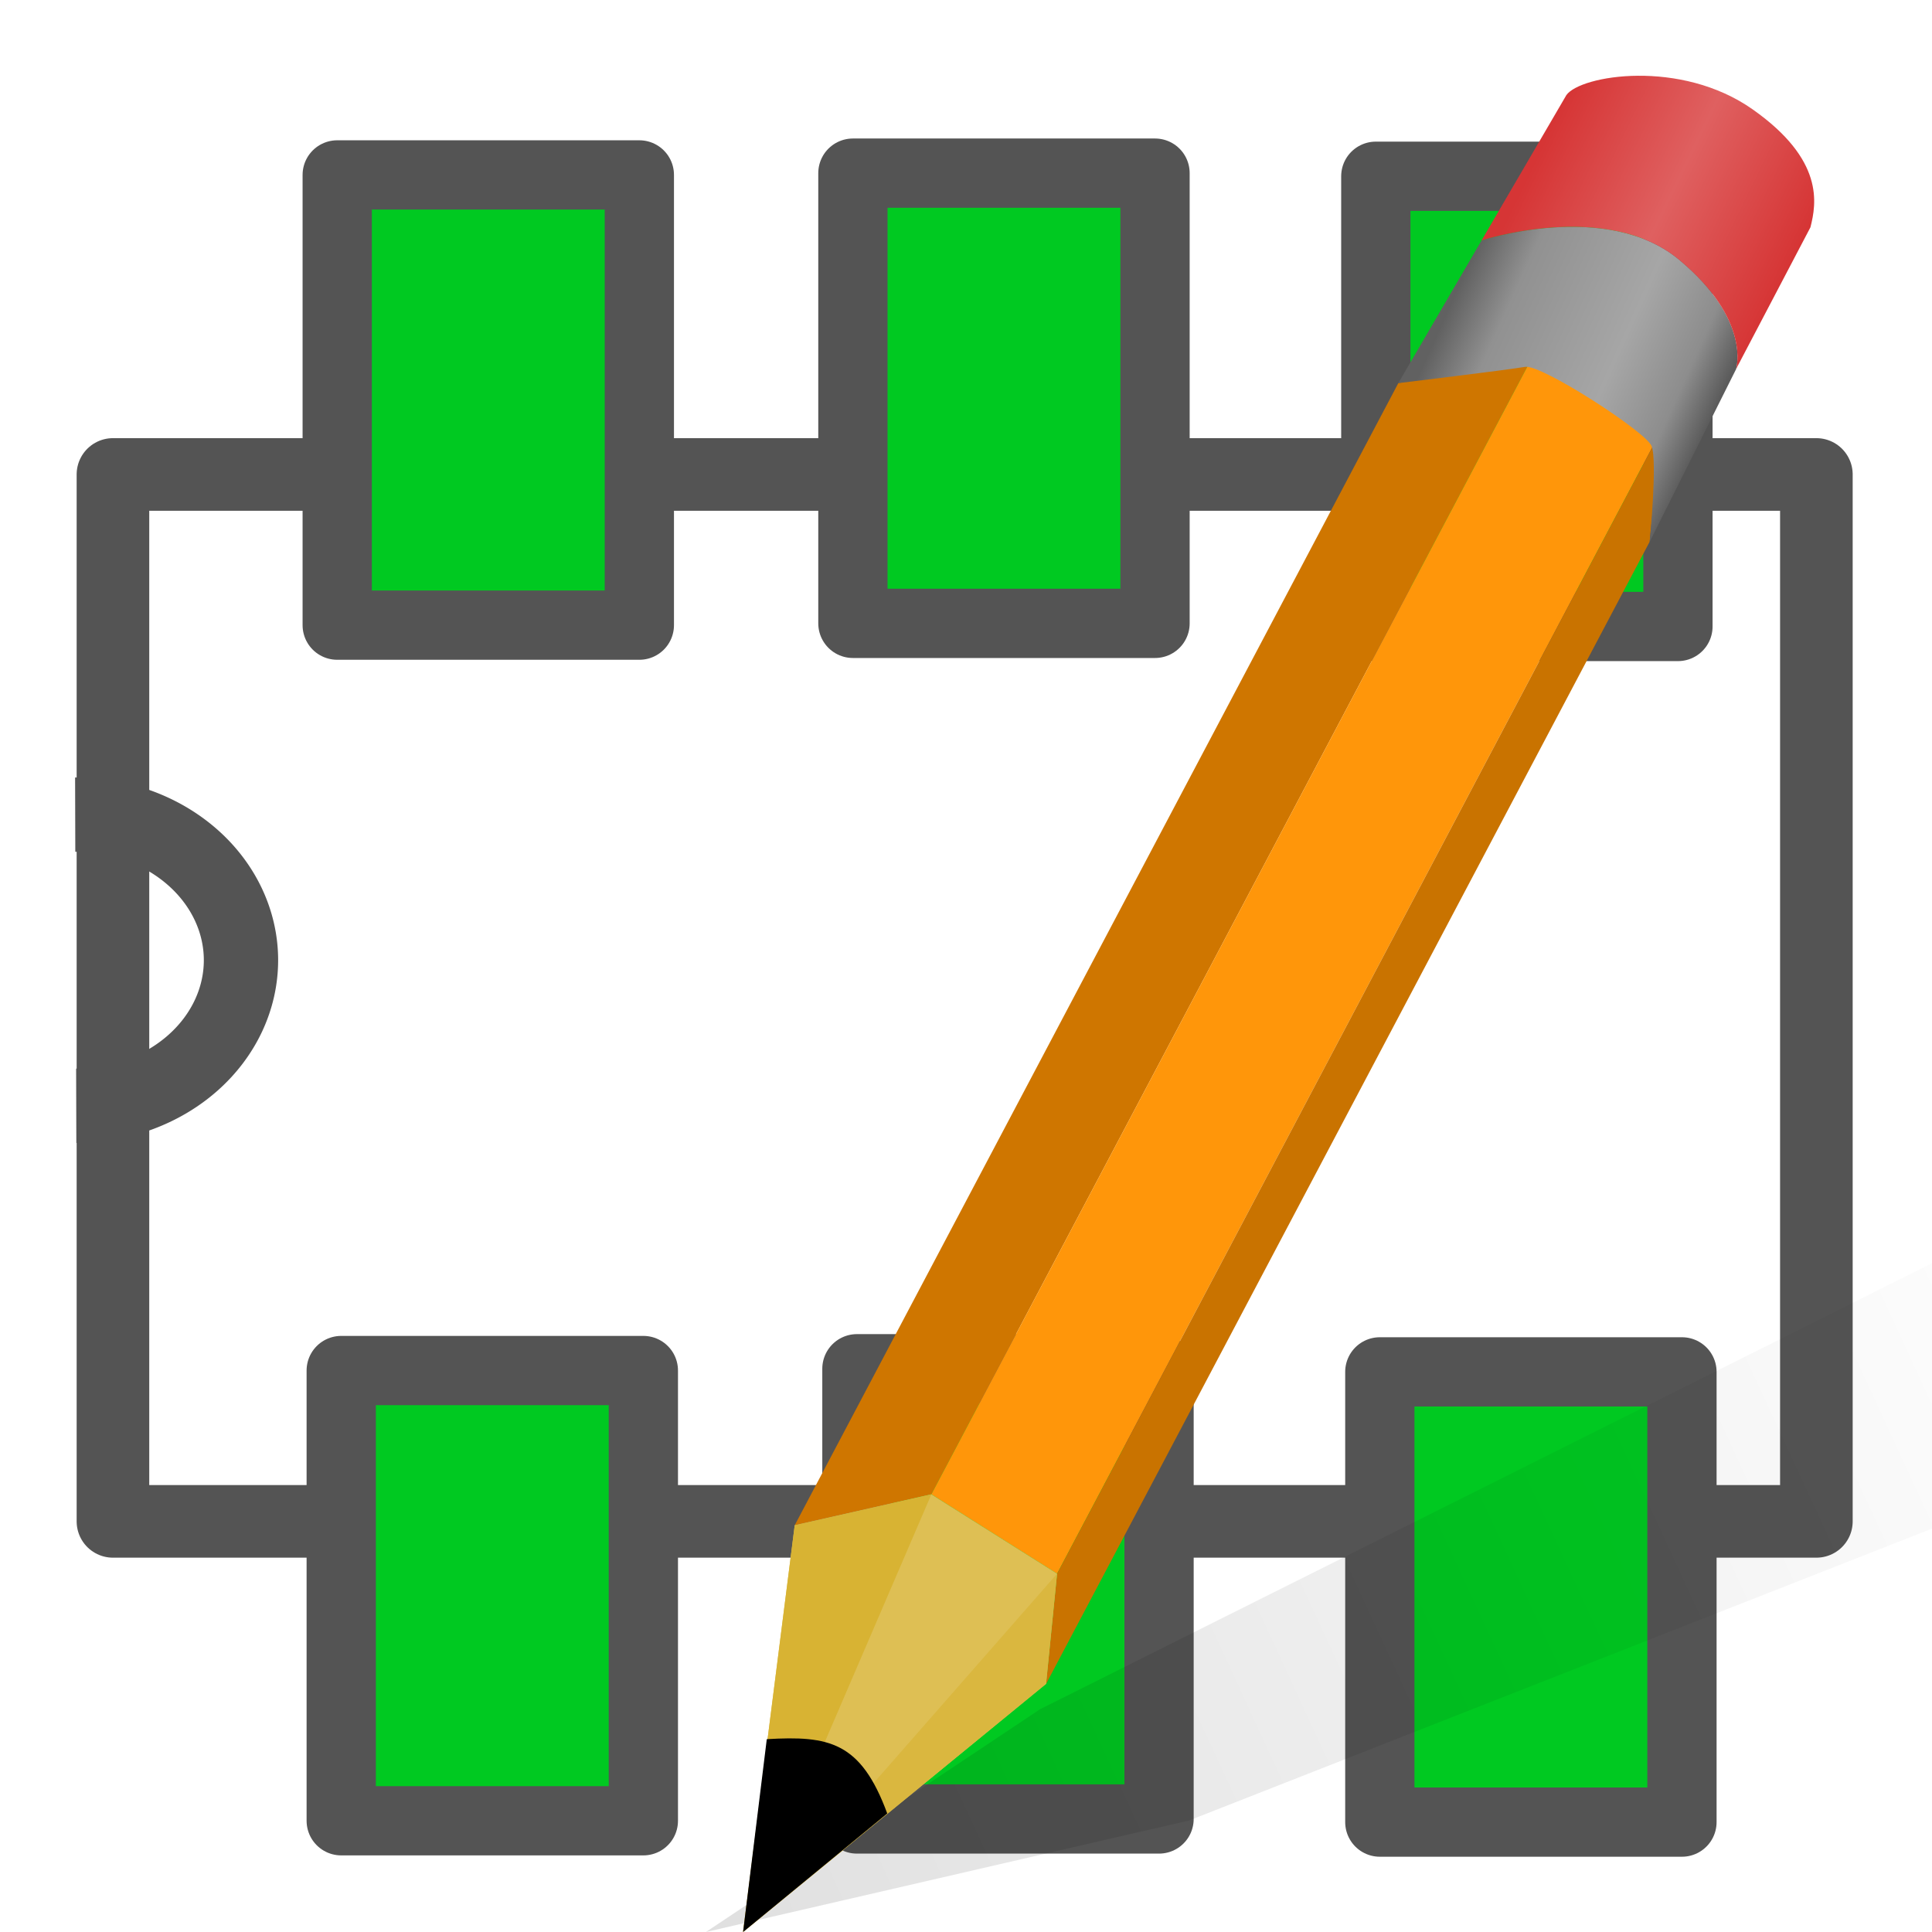
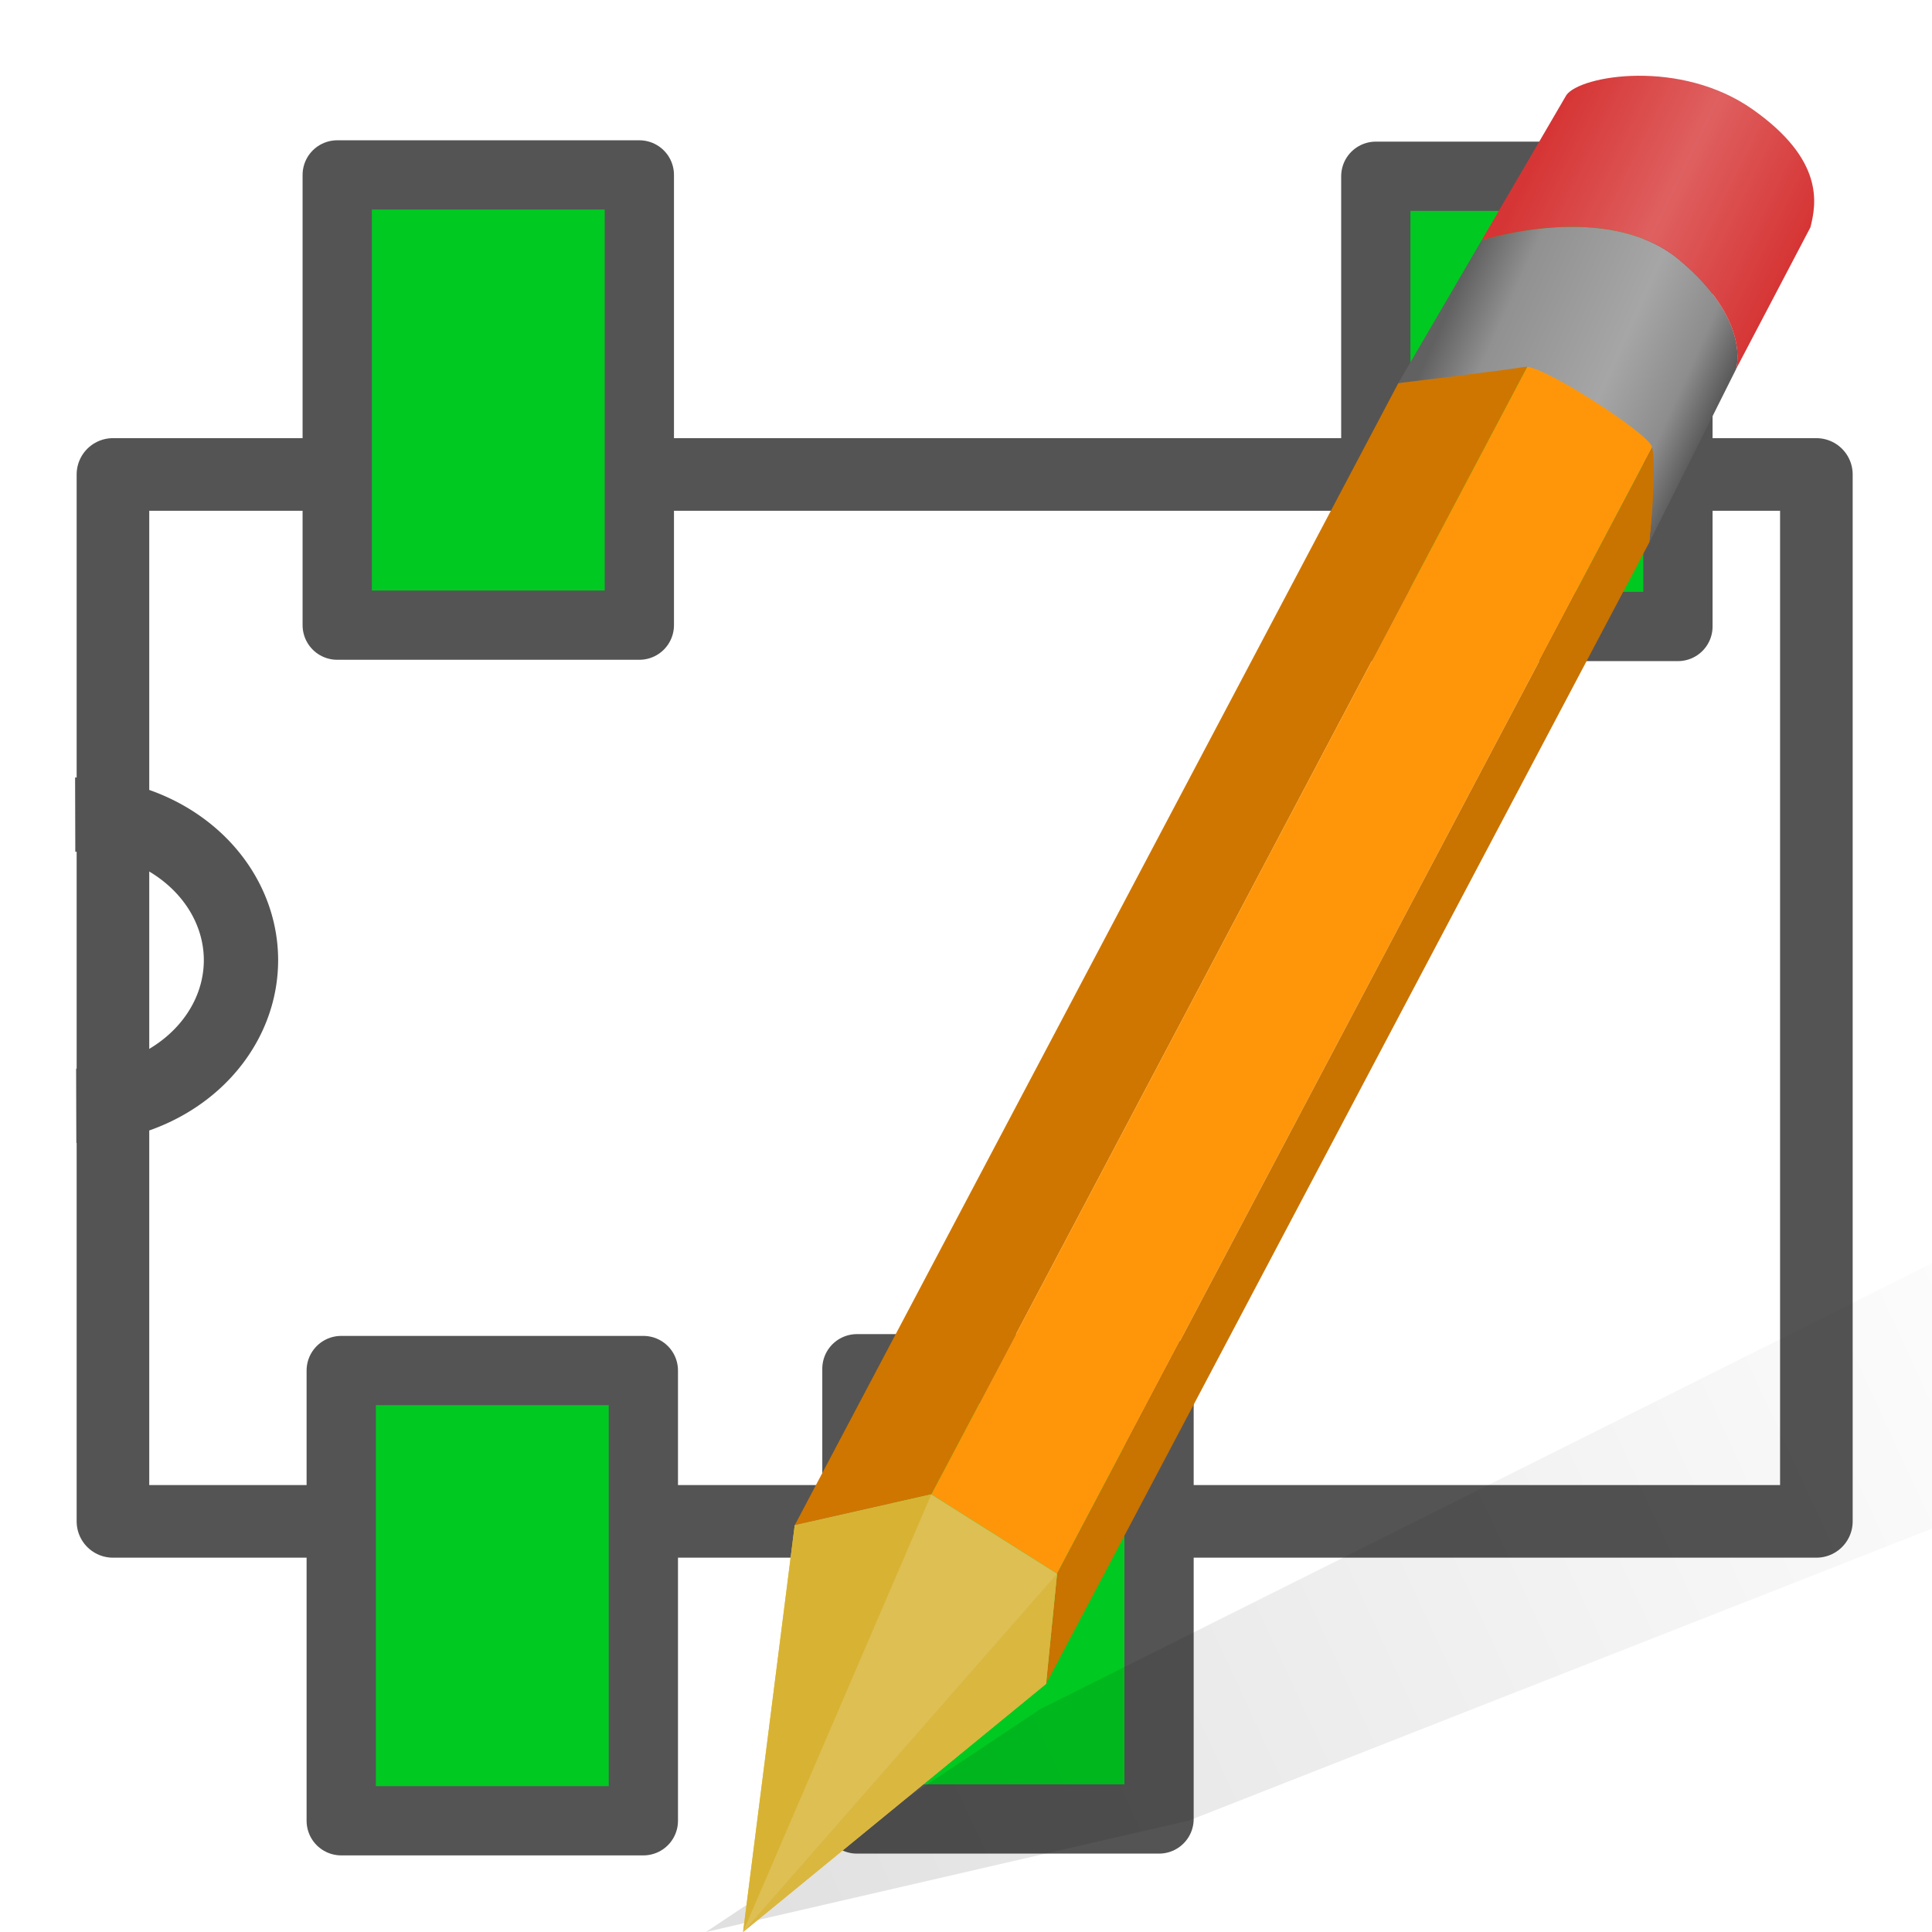
<svg xmlns="http://www.w3.org/2000/svg" xmlns:ns1="http://www.inkscape.org/namespaces/inkscape" xmlns:ns2="http://sodipodi.sourceforge.net/DTD/sodipodi-0.dtd" xmlns:xlink="http://www.w3.org/1999/xlink" height="26" width="26" version="1.1" id="svg2" ns1:version="0.91 r" ns2:docname="edit_module.svg">
  <ns2:namedview pagecolor="#ffffff" bordercolor="#666666" borderopacity="1" objecttolerance="10" gridtolerance="10" guidetolerance="10" ns1:pageopacity="0" ns1:pageshadow="2" ns1:window-width="1920" ns1:window-height="1053" id="namedview48" showgrid="true" ns1:zoom="21.730769" ns1:cx="4.8088493" ns1:cy="13.230089" ns1:window-x="0" ns1:window-y="0" ns1:window-maximized="1" ns1:current-layer="svg2" ns1:snap-to-guides="false" ns1:snap-grids="true" showguides="true" ns1:guide-bbox="true">
    <ns1:grid type="xygrid" id="grid3006" empspacing="2" visible="true" enabled="true" snapvisiblegridlinesonly="true" spacingx="0.5px" spacingy="0.5px" />
  </ns2:namedview>
  <defs id="defs4">
    <linearGradient gradientTransform="matrix(0.92,-0.208,0.208,0.92,3.064,3.886)" ns1:collect="always" xlink:href="#linearGradient4007" id="linearGradient4013" x1="18.78" y1="2.098" x2="21.838" y2="4.549" gradientUnits="userSpaceOnUse" />
    <linearGradient id="linearGradient4007">
      <stop style="stop-color:#d63535;stop-opacity:1;" offset="0" id="stop4009" />
      <stop id="stop4015" offset="0.5" style="stop-color:#df6060;stop-opacity:1" />
      <stop style="stop-color:#d63535;stop-opacity:1" offset="1" id="stop4011" />
    </linearGradient>
    <linearGradient gradientTransform="matrix(0.92,-0.208,0.208,0.92,3.064,3.886)" ns1:collect="always" xlink:href="#linearGradient3951" id="linearGradient3957" x1="17.173" y1="3.795" x2="20.406" y2="6.234" gradientUnits="userSpaceOnUse" />
    <linearGradient id="linearGradient3951">
      <stop style="stop-color:#616161;stop-opacity:1;" offset="0" id="stop3953" />
      <stop id="stop3963" offset="0.19" style="stop-color:#919191;stop-opacity:1;" />
      <stop id="stop3959" offset="0.61" style="stop-color:#a6a6a6;stop-opacity:1;" />
      <stop style="stop-color:#8d8d8d;stop-opacity:1;" offset="0.861" id="stop3961" />
      <stop style="stop-color:#5c5c5c;stop-opacity:1;" offset="1" id="stop3955" />
    </linearGradient>
    <linearGradient ns1:collect="always" id="linearGradient3987">
      <stop style="stop-color:#000000;stop-opacity:0.502" offset="0" id="stop3989" />
      <stop style="stop-color:#000000;stop-opacity:0" offset="1" id="stop3991" />
    </linearGradient>
    <filter color-interpolation-filters="sRGB" ns1:collect="always" id="filter4003">
      <feGaussianBlur ns1:collect="always" stdDeviation="0.369" id="feGaussianBlur4005" />
    </filter>
    <linearGradient gradientTransform="translate(7.5,1.5)" y2="16" x2="21" y1="25" x1="1.5" gradientUnits="userSpaceOnUse" id="linearGradient4055" xlink:href="#linearGradient3987" ns1:collect="always" />
  </defs>
  <rect style="fill:#ffffff;stroke:#545454;stroke-width:0.977;stroke-linejoin:round;stroke-miterlimit:4;stroke-dasharray:none;stroke-opacity:1" transform="matrix(0,-1,1,0,0,0)" height="22.924" width="14.089" y="1.52" x="-20.474" id="rect51" />
  <path style="fill:none;stroke:#545454;stroke-width:1;stroke-linejoin:round;stroke-miterlimit:4;stroke-dasharray:none;stroke-opacity:1" ns1:connector-curvature="0" d="m 1.012,10.963 a 2.224,1.959 0 1 1 0.014,3.918" id="path53" />
  <g transform="translate(0.026,-0.119)" id="g3983">
    <rect id="rect73" x="-8.532" y="4.512" width="6.059" height="4.066" transform="matrix(0,-1,1,0,0,0)" style="fill:#00c921;fill-opacity:1;stroke:#545454;stroke-width:0.932;stroke-linejoin:round;stroke-miterlimit:4;stroke-dasharray:none;stroke-opacity:1" />
-     <rect id="rect73-5" x="-8.508" y="11.452" width="6.059" height="4.066" transform="matrix(0,-1,1,0,0,0)" style="fill:#00c921;fill-opacity:1;stroke:#545454;stroke-width:0.932;stroke-linejoin:round;stroke-miterlimit:4;stroke-dasharray:none;stroke-opacity:1" />
    <rect id="rect73-56" x="-8.55" y="18.489" width="6.059" height="4.066" transform="matrix(0,-1,1,0,0,0)" style="fill:#00c921;fill-opacity:1;stroke:#545454;stroke-width:0.932;stroke-linejoin:round;stroke-miterlimit:4;stroke-dasharray:none;stroke-opacity:1" />
  </g>
  <g transform="translate(0.08,15.971)" id="g3983-1">
    <rect id="rect73-0" x="-8.532" y="4.512" width="6.059" height="4.066" transform="matrix(0,-1,1,0,0,0)" style="fill:#00c921;fill-opacity:1;stroke:#545454;stroke-width:0.932;stroke-linejoin:round;stroke-miterlimit:4;stroke-dasharray:none;stroke-opacity:1" />
    <rect id="rect73-5-4" x="-8.508" y="11.452" width="6.059" height="4.066" transform="matrix(0,-1,1,0,0,0)" style="fill:#00c921;fill-opacity:1;stroke:#545454;stroke-width:0.932;stroke-linejoin:round;stroke-miterlimit:4;stroke-dasharray:none;stroke-opacity:1" />
-     <rect id="rect73-56-9" x="-8.55" y="18.489" width="6.059" height="4.066" transform="matrix(0,-1,1,0,0,0)" style="fill:#00c921;fill-opacity:1;stroke:#545454;stroke-width:0.932;stroke-linejoin:round;stroke-miterlimit:4;stroke-dasharray:none;stroke-opacity:1" />
  </g>
  <path style="opacity:0.5;fill:url(#linearGradient4055);fill-opacity:1;stroke:none;filter:url(#filter4003)" d="M 9.5,26 16,24.5 30,19 26,17 14,23 z" id="path3985" ns1:connector-curvature="0" ns2:nodetypes="cccccc" />
  <path style="fill:#cf7600;fill-opacity:1;stroke:none" d="M 10.695,20.526 18.818,5.156 20.657,4.74 12.534,20.11 z" id="path3933" ns1:connector-curvature="0" ns2:nodetypes="ccccc" />
  <path ns1:connector-curvature="0" id="path3935" d="M 14.226,21.178 22.348,5.807 20.657,4.74 12.534,20.11 z" style="fill:#ff960a;fill-opacity:1;stroke:none" ns2:nodetypes="ccccc" />
  <path ns2:nodetypes="ccccc" style="fill:#c97300;fill-opacity:1;stroke:none" d="M 14.226,21.178 22.348,5.807 22.2,7.291 14.078,22.661 z" id="path3937" ns1:connector-curvature="0" />
  <path style="fill:#debf54;fill-opacity:1;stroke:none" d="m 10.695,20.526 1.839,-0.416 1.691,1.067 -0.148,1.483 L 10,26 z" id="path3939" ns1:connector-curvature="0" ns2:nodetypes="cccccc" />
  <path ns2:nodetypes="cccc" ns1:connector-curvature="0" id="path3941" d="M 10.695,20.526 12.534,20.11 10,26 z" style="fill:#d8b333;fill-opacity:1;stroke:none" />
  <path ns2:nodetypes="cccc" ns1:connector-curvature="0" id="path3943" d="M 14.226,21.178 14.078,22.661 10,26 z" style="fill:#dab73f;fill-opacity:1;stroke:none" />
-   <path ns2:nodetypes="cccc" ns1:connector-curvature="0" id="path3945" d="m 10.319,23.405 c 0.837,-0.049 1.265,0.033 1.621,1 L 10,26 z" style="fill:#000000;fill-opacity:1;stroke:none" />
  <path style="fill:url(#linearGradient3957);fill-opacity:1;stroke:none" d="m 18.818,5.156 c 0,0 1.49,-0.18 1.706,-0.219 0.215,-0.039 1.621,0.87 1.702,1.065 0.081,0.195 -0.025,1.289 -0.025,1.289 l 1.163,-2.324 c 0,0 0.21,-0.658 -0.766,-1.471 C 21.622,2.683 19.938,3.236 19.938,3.236 z" id="path3947" ns1:connector-curvature="0" ns2:nodetypes="czzcczcc" />
  <path ns2:nodetypes="czcczcc" ns1:connector-curvature="0" id="path3965" d="m 23.363,4.967 c 0,0 0.21,-0.658 -0.766,-1.471 -0.976,-0.813 -2.659,-0.26 -2.659,-0.26 l 1.142,-1.957 c 0.192,-0.267 1.537,-0.489 2.505,0.192 0.968,0.681 0.86,1.267 0.779,1.588 z" style="fill:url(#linearGradient4013);fill-opacity:1;stroke:none" />
</svg>